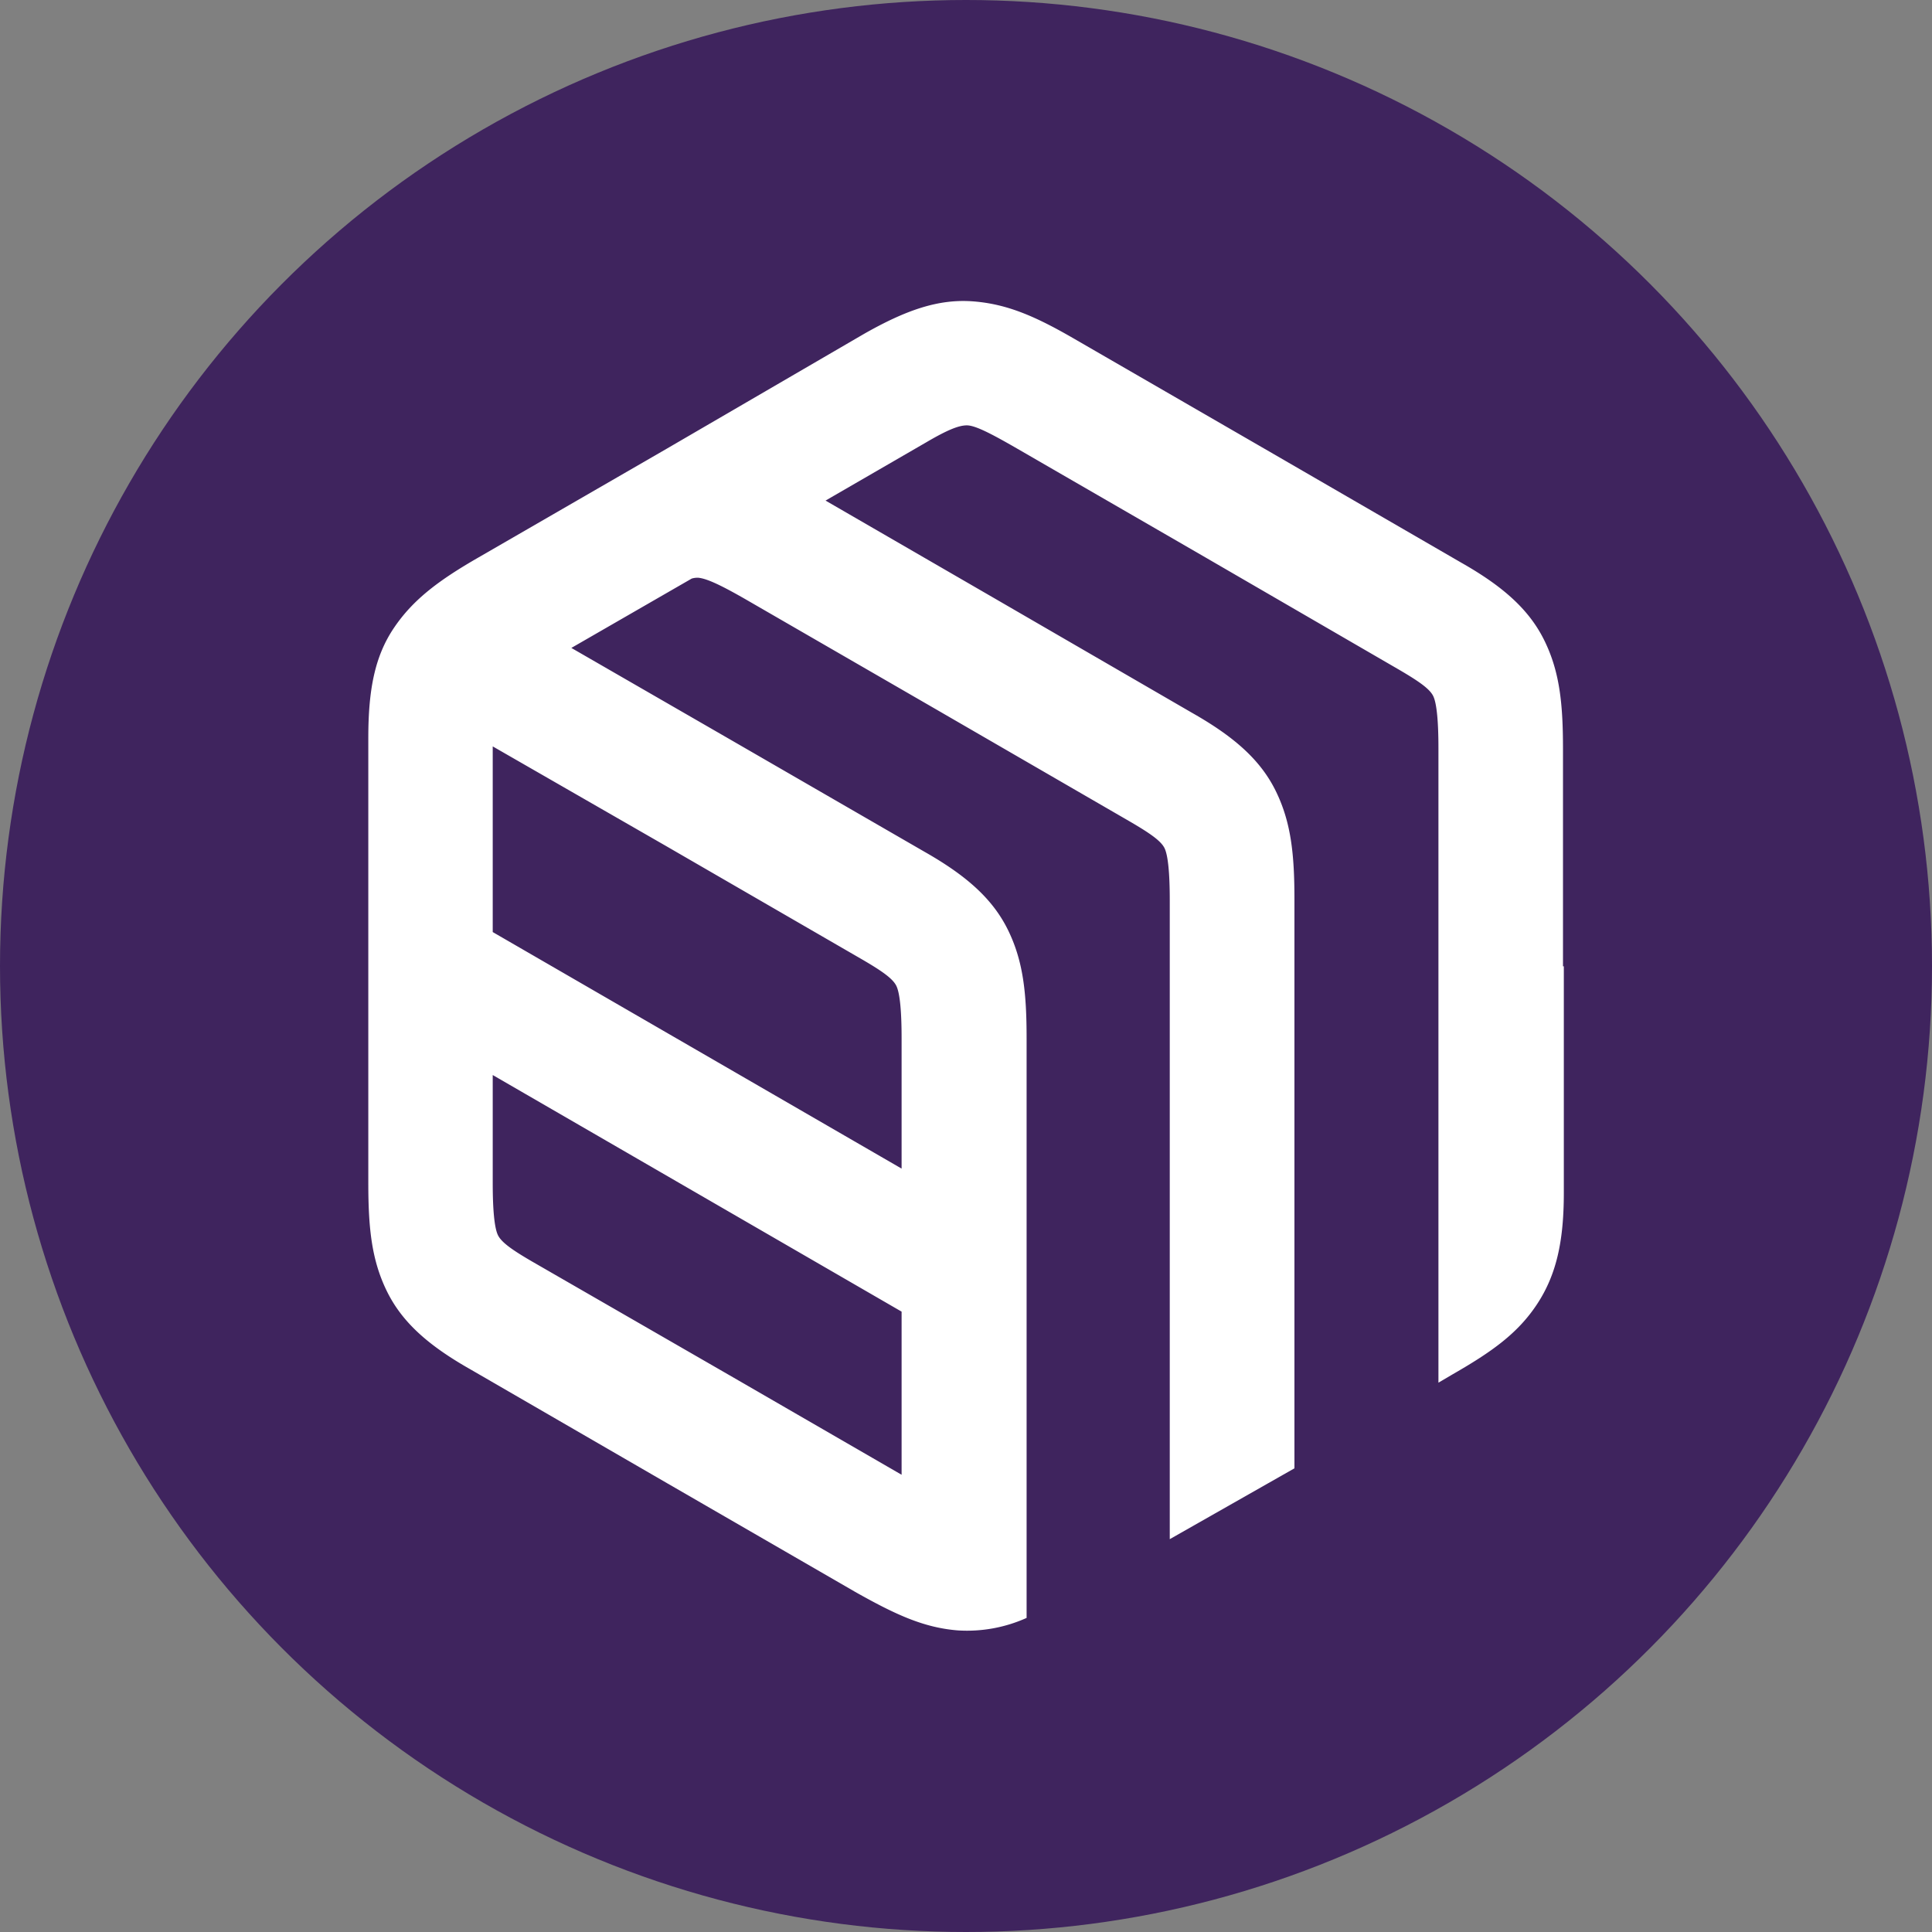
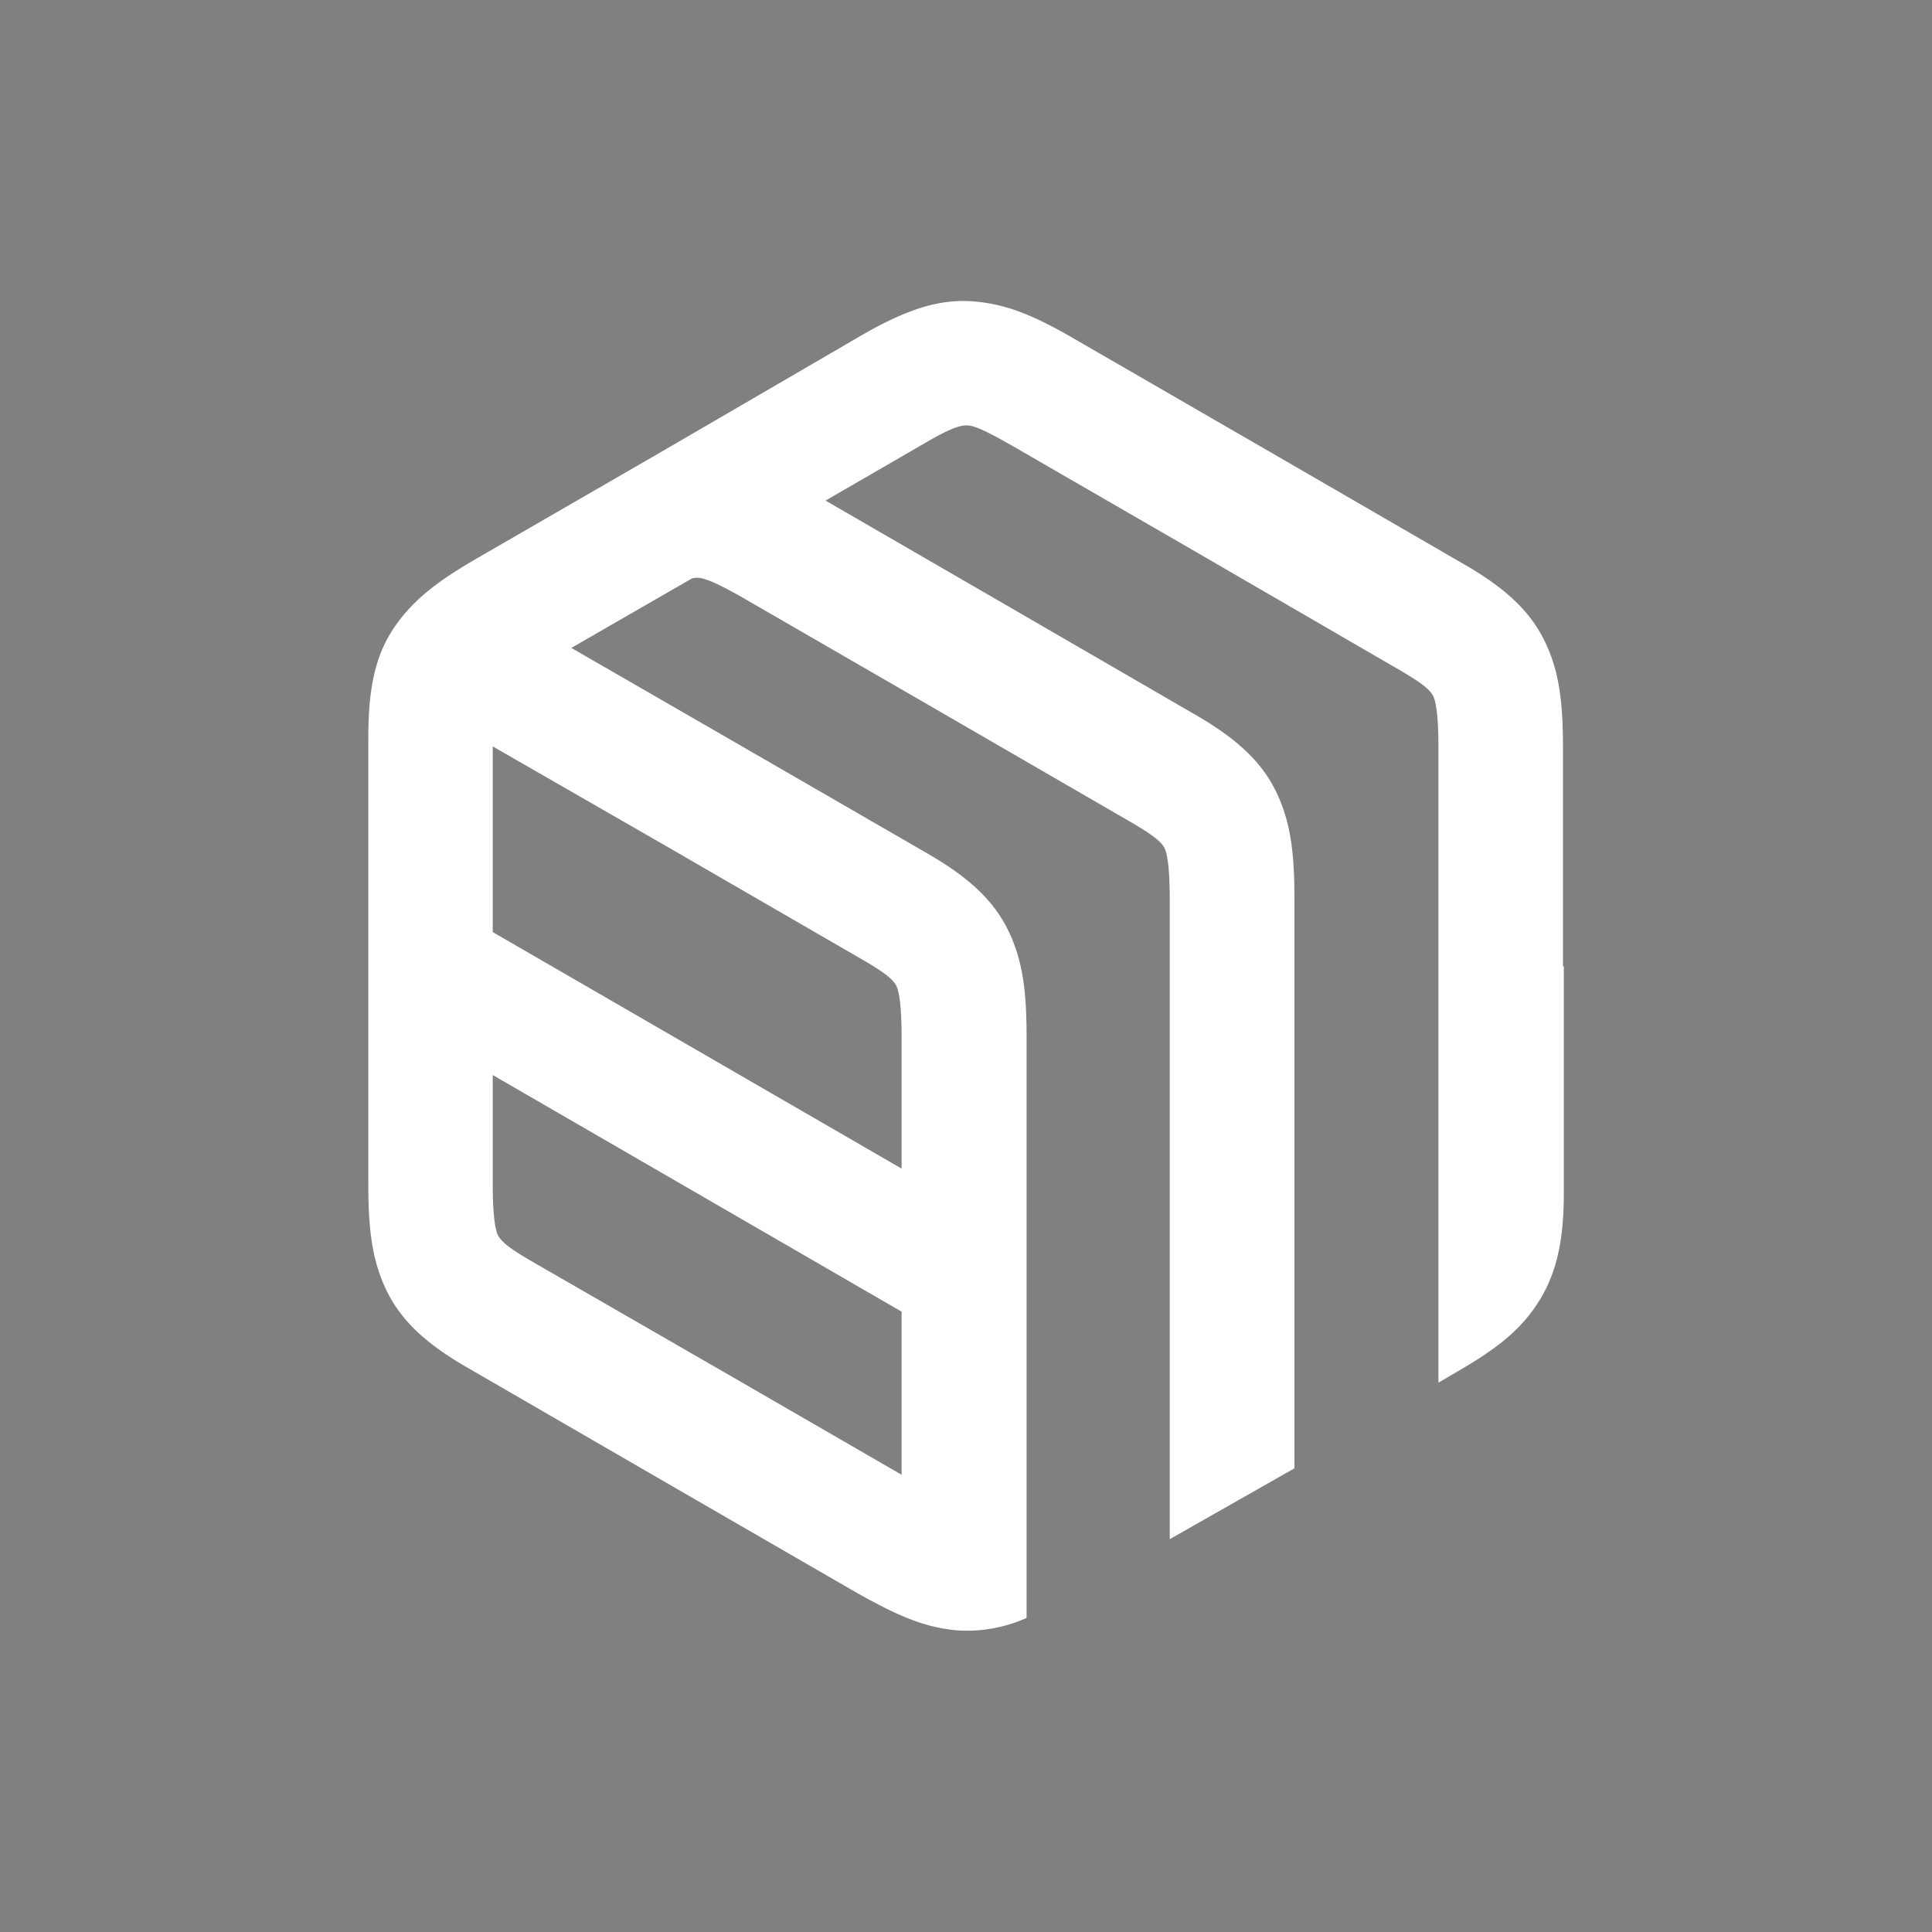
<svg xmlns="http://www.w3.org/2000/svg" id="Layer_1" data-name="Layer 1" viewBox="0 0 300 300" width="300" height="300">
  <rect x="0" y="0" width="300" height="300" fill="#808080" stroke="none" />
  <defs>
    <clipPath id="bz_circular_clip">
      <circle cx="150.0" cy="150.0" r="150.0" />
    </clipPath>
  </defs>
  <g clip-path="url(#bz_circular_clip)">
-     <rect x="-0.5" y="-0.5" width="301" height="301" fill="#3f245e" />
    <path d="M242.7,150.05V116.29h0c0-7-.51-11.94-2.85-16.75s-6.36-8.44-13-12.2h0L196.35,69.68h0L167.14,52.8h0c-6.23-3.63-10.65-5.58-16-6s-10.39,1.3-17,5.06L103.52,69.68,74.3,86.56h0c-6.1,3.51-10.12,6.49-13.11,10.91s-4,9.6-4,17.14h0v69.07h0c0,7,.51,11.94,2.85,16.75s6.36,8.44,13,12.2h0l30.51,17.66h0l29.21,16.88h0c6.23,3.51,10.65,5.58,16,6a22.54,22.54,0,0,0,10.65-1.94V230.29h0V161.22h0c0-7-.52-11.95-2.86-16.75s-6.36-8.44-13-12.21h0L113,114.61h0l-24.28-14,18.69-10.77a3.23,3.23,0,0,1,1-.13c1.43.13,3.77,1.29,7.4,3.37h0l29.22,16.88h0l30.51,17.66h0c3.11,1.82,4.8,3,5.32,4.15s.78,3.9.78,8h0V239L201,228V139.66h0c0-7-.52-11.94-2.86-16.75s-6.36-8.43-13-12.2h0L154.67,93.05h0L128.19,77.73l15.71-9.09c3.11-1.82,4.93-2.59,6.23-2.59s3.77,1.29,7.4,3.37h0L186.74,86.3h0L217.26,104h0c3.11,1.82,4.8,3,5.32,4.15s.78,3.9.78,8h0v69.08h0v29.47l2.21-1.3c6.1-3.5,10.12-6.36,13.11-10.9s4.15-9.74,4.15-17.27h0V150.05ZM113.26,213.54h0L82.61,195.88h0c-3.11-1.81-4.8-3-5.32-4.15s-.78-3.9-.78-8h0V166.93L140,203.67V229Zm-9.87-82.19L133.9,149h0c3.12,1.82,4.8,3,5.32,4.16s.78,3.89.78,8.05h0v20.25L76.51,144.73V115.9l26.88,15.45Z" fill="#fff" />
  </g>
</svg>